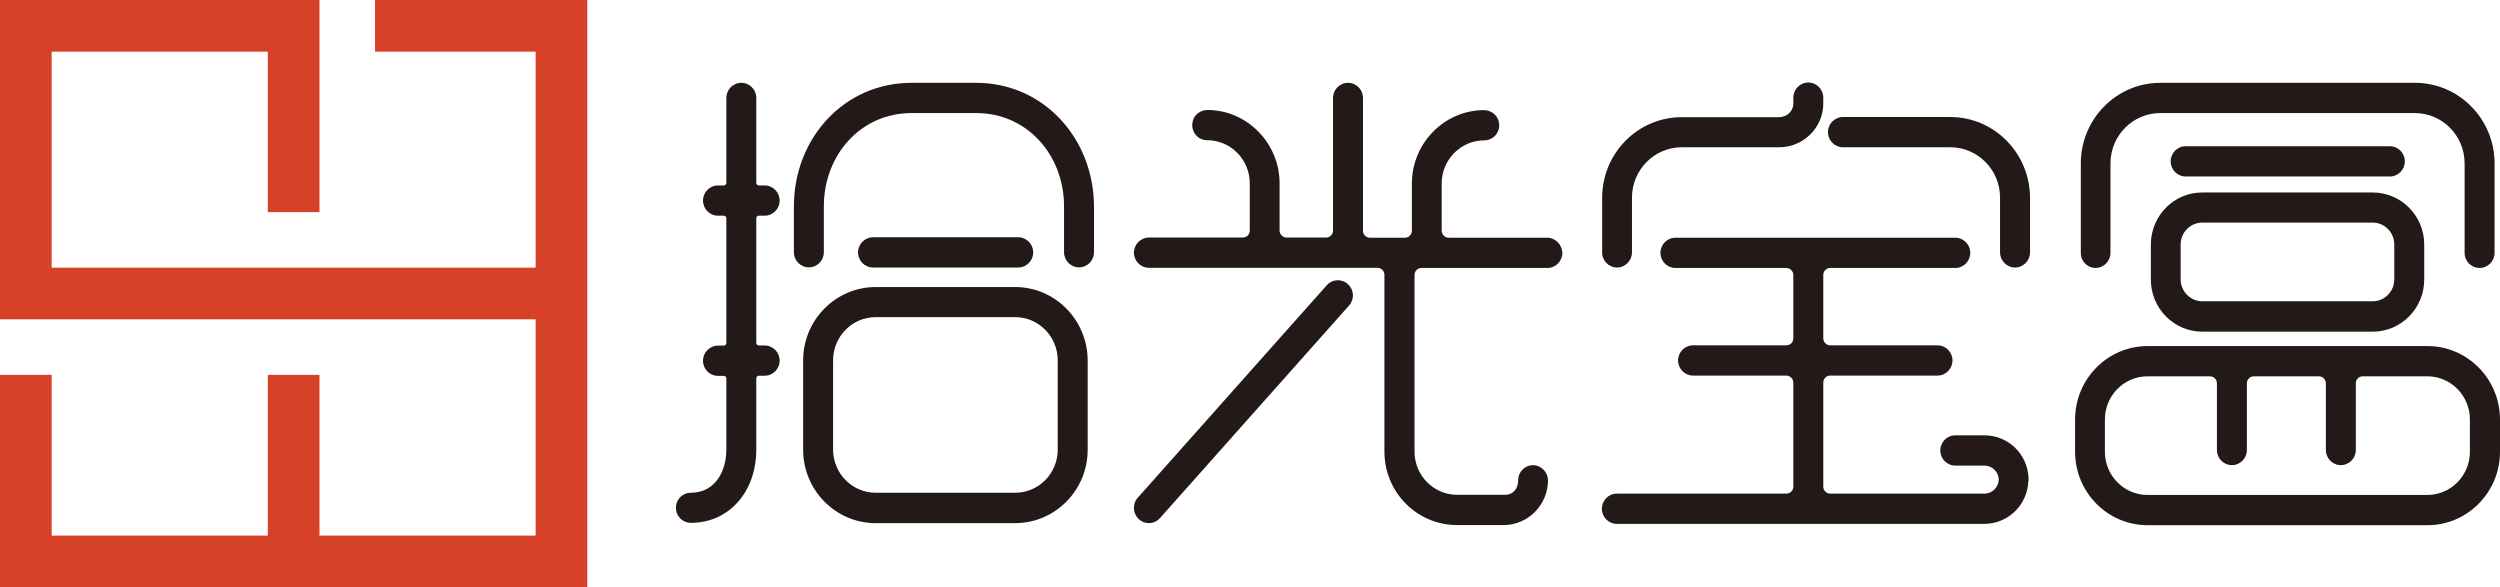
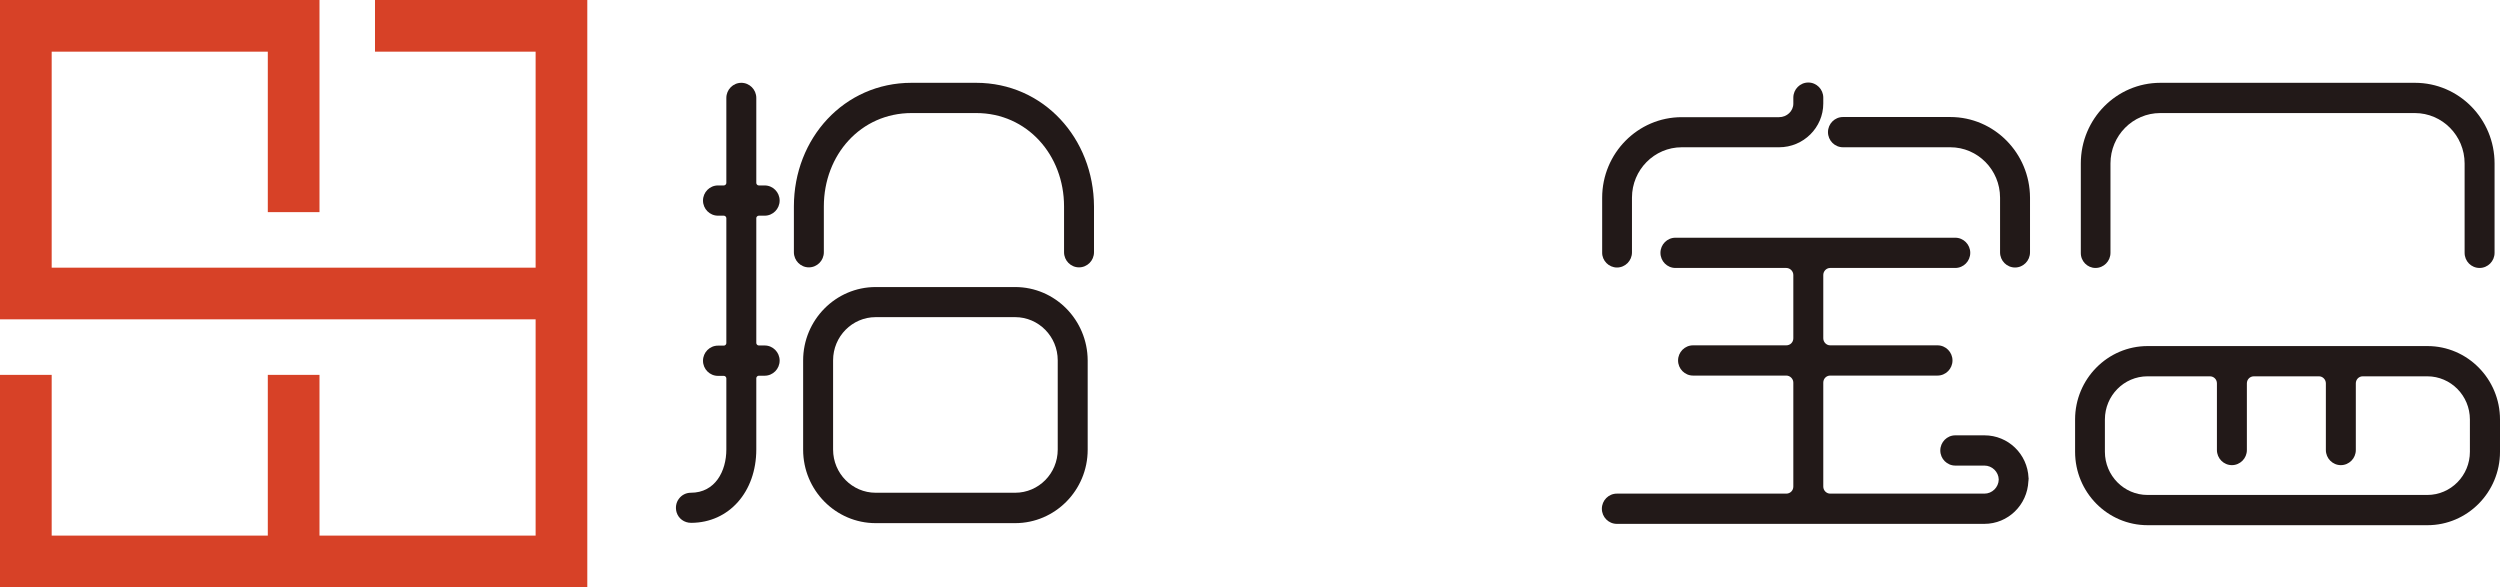
<svg xmlns="http://www.w3.org/2000/svg" version="1.1" id="图层_1" x="0px" y="0px" viewBox="0 0 170.27 40" style="enable-background:new 0 0 170.27 40;" xml:space="preserve">
  <style type="text/css">
	.st0{fill:#D74127;}
	.st1{fill:#221918;}
</style>
  <polygon id="XMLID_3_" class="st0" points="40,0 25.54,0 25.54,3.52 36.48,3.52 36.48,18.23 3.52,18.23 3.52,3.52 18.24,3.52   18.24,14.45 21.76,14.45 21.76,0 21.76,0 0,0 0,21.75 36.48,21.75 36.48,36.48 21.76,36.48 21.76,25.53 18.24,25.53 18.24,36.48   3.52,36.48 3.52,25.53 0,25.53 0,39.99 40,40 40,0 " />
  <g>
    <path id="XMLID_744_" class="st1" d="M51.68,14.69h0.4c0.56,0,1.02-0.46,1.02-1.03c0-0.57-0.46-1.03-1.02-1.03h-0.4   c-0.09,0-0.17-0.08-0.17-0.17V6.67c0-0.57-0.46-1.03-1.02-1.03c-0.56,0-1.02,0.46-1.02,1.03v5.79c0,0.09-0.08,0.17-0.17,0.17h-0.4   c-0.56,0-1.02,0.46-1.02,1.03c0,0.57,0.46,1.03,1.02,1.03h0.4c0.09,0,0.17,0.08,0.17,0.17v8.51c0,0.09-0.08,0.17-0.17,0.17h-0.4   c-0.56,0-1.02,0.46-1.02,1.03c0,0.57,0.46,1.03,1.02,1.03h0.4c0.09,0,0.17,0.08,0.17,0.17v4.85c0,1.46-0.75,2.94-2.42,2.94   c-0.32,0-0.62,0.15-0.81,0.41c-0.2,0.26-0.25,0.6-0.16,0.92c0.13,0.43,0.52,0.72,0.99,0.72c0,0,0,0,0.01,0   c2.57-0.01,4.43-2.11,4.43-5v-4.85c0-0.09,0.08-0.17,0.17-0.17h0.4c0.56,0,1.02-0.46,1.02-1.03c0-0.57-0.46-1.03-1.02-1.03h-0.4   c-0.09,0-0.17-0.08-0.17-0.17v-8.51C51.51,14.77,51.59,14.69,51.68,14.69z" />
-     <path id="XMLID_743_" class="st1" d="M69.35,18.22c0.56,0,1.02-0.46,1.02-1.03c0-0.57-0.46-1.03-1.02-1.03h-9.89   c-0.56,0-1.02,0.46-1.02,1.03c0,0.57,0.46,1.03,1.02,1.03H69.35z" />
    <path id="XMLID_740_" class="st1" d="M69.14,19.55h-9.5c-2.72,0-4.94,2.24-4.94,5v6.08c0,2.76,2.22,5,4.94,5h9.5   c2.72,0,4.94-2.24,4.94-5v-6.08C74.07,21.79,71.86,19.55,69.14,19.55z M69.14,33.56h-9.5c-1.6,0-2.9-1.32-2.9-2.94v-6.08   c0-1.62,1.3-2.94,2.9-2.94h9.5c1.6,0,2.9,1.32,2.9,2.94v6.08C72.04,32.25,70.74,33.56,69.14,33.56z" />
-     <path id="XMLID_739_" class="st1" d="M105.37,16.19h-6.71c-0.26,0-0.47-0.22-0.47-0.48v-3.21c0-1.62,1.3-2.94,2.9-2.94   c0.32,0,0.61-0.15,0.81-0.4c0.19-0.26,0.26-0.59,0.17-0.91c-0.12-0.44-0.53-0.75-1.01-0.75c0,0-0.01,0-0.01,0   c-2.7,0.02-4.89,2.27-4.89,5v3.21c0,0.27-0.21,0.48-0.48,0.48h-2.38c-0.26,0-0.47-0.22-0.47-0.48V6.67c0-0.57-0.46-1.03-1.02-1.03   c-0.56,0-1.02,0.46-1.02,1.03v9.03c0,0.27-0.21,0.48-0.48,0.48h-2.68c-0.26,0-0.48-0.22-0.48-0.48v-3.21c0-2.73-2.2-4.98-4.89-5   c0,0-0.01,0-0.01,0c-0.48,0-0.9,0.31-1.01,0.75c-0.09,0.32-0.02,0.65,0.17,0.91c0.19,0.26,0.49,0.4,0.81,0.4   c1.6,0,2.9,1.32,2.9,2.94v3.21c0,0.27-0.21,0.48-0.48,0.48h-6.39c-0.56,0-1.02,0.46-1.02,1.03c0,0.57,0.46,1.03,1.02,1.03h15.57   c0.26,0,0.47,0.22,0.47,0.48v12.04c0,2.76,2.21,5,4.94,5h3.19c1.64,0,2.98-1.35,3.01-3c0.01-0.5-0.33-0.94-0.79-1.05   c-0.3-0.07-0.62,0-0.86,0.2c-0.24,0.19-0.38,0.49-0.38,0.8c0,0.58-0.36,0.99-0.88,0.99h-3.28c-1.6,0-2.9-1.32-2.9-2.94V18.73   c0-0.26,0.21-0.48,0.48-0.48h8.57c0.56,0,1.02-0.46,1.02-1.03C106.38,16.65,105.93,16.19,105.37,16.19z" />
-     <path id="XMLID_738_" class="st1" d="M90.37,19.42L77.49,33.9c-0.38,0.42-0.34,1.07,0.07,1.46c0.19,0.17,0.43,0.27,0.68,0.27   c0.29,0,0.56-0.12,0.76-0.34l12.88-14.48c0.38-0.42,0.35-1.07-0.07-1.45C91.39,18.97,90.75,19,90.37,19.42z" />
    <path id="XMLID_737_" class="st1" d="M132.83,7.97h-7.31c-0.56,0-1.02,0.46-1.02,1.03c0,0.57,0.46,1.03,1.02,1.03h7.31   c1.87,0,3.39,1.54,3.39,3.43v3.73c0,0.57,0.46,1.03,1.02,1.03c0.56,0,1.02-0.46,1.02-1.03v-3.73   C138.25,10.43,135.82,7.97,132.83,7.97z" />
    <path id="XMLID_736_" class="st1" d="M110.13,18.22c0.56,0,1.02-0.46,1.02-1.03v-3.73c0-1.89,1.52-3.43,3.39-3.43h6.63   c1.66,0,3.01-1.34,3.01-2.98c0-0.02,0-0.03,0-0.05c0-0.01,0-0.03,0-0.05V6.65c0-0.57-0.46-1.03-1.02-1.03   c-0.56,0-1.02,0.46-1.02,1.03v0.31c0,0.02,0,0.03,0,0.05c0,0.01,0,0.03,0,0.05c0,0.51-0.44,0.92-0.97,0.92h-6.63   c-2.99,0-5.42,2.46-5.42,5.49v3.73C109.11,17.75,109.57,18.22,110.13,18.22z" />
    <path id="XMLID_735_" class="st1" d="M138.16,32.55c-0.07-1.63-1.39-2.9-3-2.9h-1.99c-0.56,0-1.02,0.46-1.02,1.03   c0,0.57,0.46,1.03,1.02,1.03h1.99c0.52,0,0.96,0.43,0.97,0.95c-0.01,0.53-0.45,0.96-0.97,0.96h-10.51c-0.26,0-0.47-0.22-0.47-0.48   v-7.08c0-0.27,0.21-0.48,0.47-0.48h7.31c0.56,0,1.02-0.46,1.02-1.03c0-0.57-0.46-1.03-1.02-1.03h-7.31c-0.26,0-0.47-0.22-0.47-0.48   v-4.31c0-0.26,0.21-0.48,0.47-0.48h8.52c0.56,0,1.02-0.46,1.02-1.03c0-0.57-0.46-1.03-1.02-1.03h-19.06   c-0.56,0-1.02,0.46-1.02,1.03c0,0.57,0.46,1.03,1.02,1.03h7.55c0.26,0,0.48,0.22,0.48,0.48v4.31c0,0.27-0.21,0.48-0.48,0.48h-6.35   c-0.56,0-1.02,0.46-1.02,1.03c0,0.57,0.46,1.03,1.02,1.03h6.35c0.26,0,0.48,0.22,0.48,0.48v7.08c0,0.27-0.21,0.48-0.48,0.48h-11.54   c-0.56,0-1.02,0.46-1.02,1.03c0,0.57,0.46,1.03,1.02,1.03h25.03c1.61,0,2.93-1.28,3-2.91c0-0.03,0.01-0.05,0.01-0.08   c0-0.01,0-0.02,0-0.02h0l0-0.04C138.17,32.61,138.17,32.58,138.16,32.55z" />
    <path id="XMLID_734_" class="st1" d="M142.72,18.25c0.56,0,1.02-0.46,1.02-1.03v-6.09c0-1.89,1.52-3.43,3.39-3.43h17.34   c1.87,0,3.39,1.54,3.39,3.43v6.09c0,0.57,0.45,1.03,1.02,1.03c0.56,0,1.02-0.46,1.02-1.03v-6.09c0-3.03-2.43-5.49-5.42-5.49h-17.34   c-2.99,0-5.42,2.46-5.42,5.49v6.09C141.71,17.78,142.16,18.25,142.72,18.25z" />
-     <path id="XMLID_733_" class="st1" d="M162.77,12.02c0.56,0,1.02-0.46,1.02-1.03c0-0.57-0.46-1.03-1.02-1.03h-13.91   c-0.56,0-1.02,0.46-1.02,1.03c0,0.57,0.46,1.03,1.02,1.03H162.77z" />
-     <path id="XMLID_730_" class="st1" d="M146.49,16.66v2.38c0,1.96,1.57,3.55,3.51,3.55h11.6c1.93,0,3.51-1.59,3.51-3.55v-2.38   c0-1.96-1.57-3.55-3.51-3.55H150C148.06,13.1,146.49,14.7,146.49,16.66z M163.07,19.03c0,0.82-0.66,1.49-1.47,1.49H150   c-0.81,0-1.48-0.67-1.48-1.49v-2.38c0-0.82,0.66-1.49,1.48-1.49h11.6c0.81,0,1.47,0.67,1.47,1.49V19.03z" />
    <path id="XMLID_727_" class="st1" d="M165.33,23.57h-19.06c-2.72,0-4.94,2.24-4.94,5v2.2c0,2.76,2.21,5,4.94,5h19.06   c2.72,0,4.94-2.24,4.94-5v-2.2C170.27,25.81,168.05,23.57,165.33,23.57z M150.99,26.11v4.54c0,0.57,0.46,1.03,1.02,1.03   c0.56,0,1.02-0.46,1.02-1.03v-4.54c0-0.27,0.21-0.48,0.48-0.48h4.43c0.26,0,0.47,0.22,0.47,0.48v4.54c0,0.57,0.46,1.03,1.02,1.03   c0.56,0,1.02-0.46,1.02-1.03v-4.54c0-0.27,0.21-0.48,0.47-0.48h4.4c1.6,0,2.9,1.32,2.9,2.94v2.2c0,1.62-1.3,2.94-2.9,2.94h-19.06   c-1.6,0-2.9-1.32-2.9-2.94v-2.2c0-1.62,1.3-2.94,2.9-2.94h4.25C150.78,25.63,150.99,25.84,150.99,26.11z" />
    <path id="XMLID_726_" class="st1" d="M66.48,5.64h-4.4c-4.59,0-8.01,3.78-8.01,8.42v3.12c0,0.57,0.46,1.03,1.02,1.03   c0.56,0,1.02-0.46,1.02-1.03v-3.12c0-3.51,2.51-6.36,5.98-6.36h4.4c3.46,0,5.98,2.85,5.98,6.36v3.12c0,0.57,0.46,1.03,1.02,1.03   c0.56,0,1.02-0.46,1.02-1.03v-3.12C74.49,9.42,71.07,5.64,66.48,5.64z" />
  </g>
</svg>